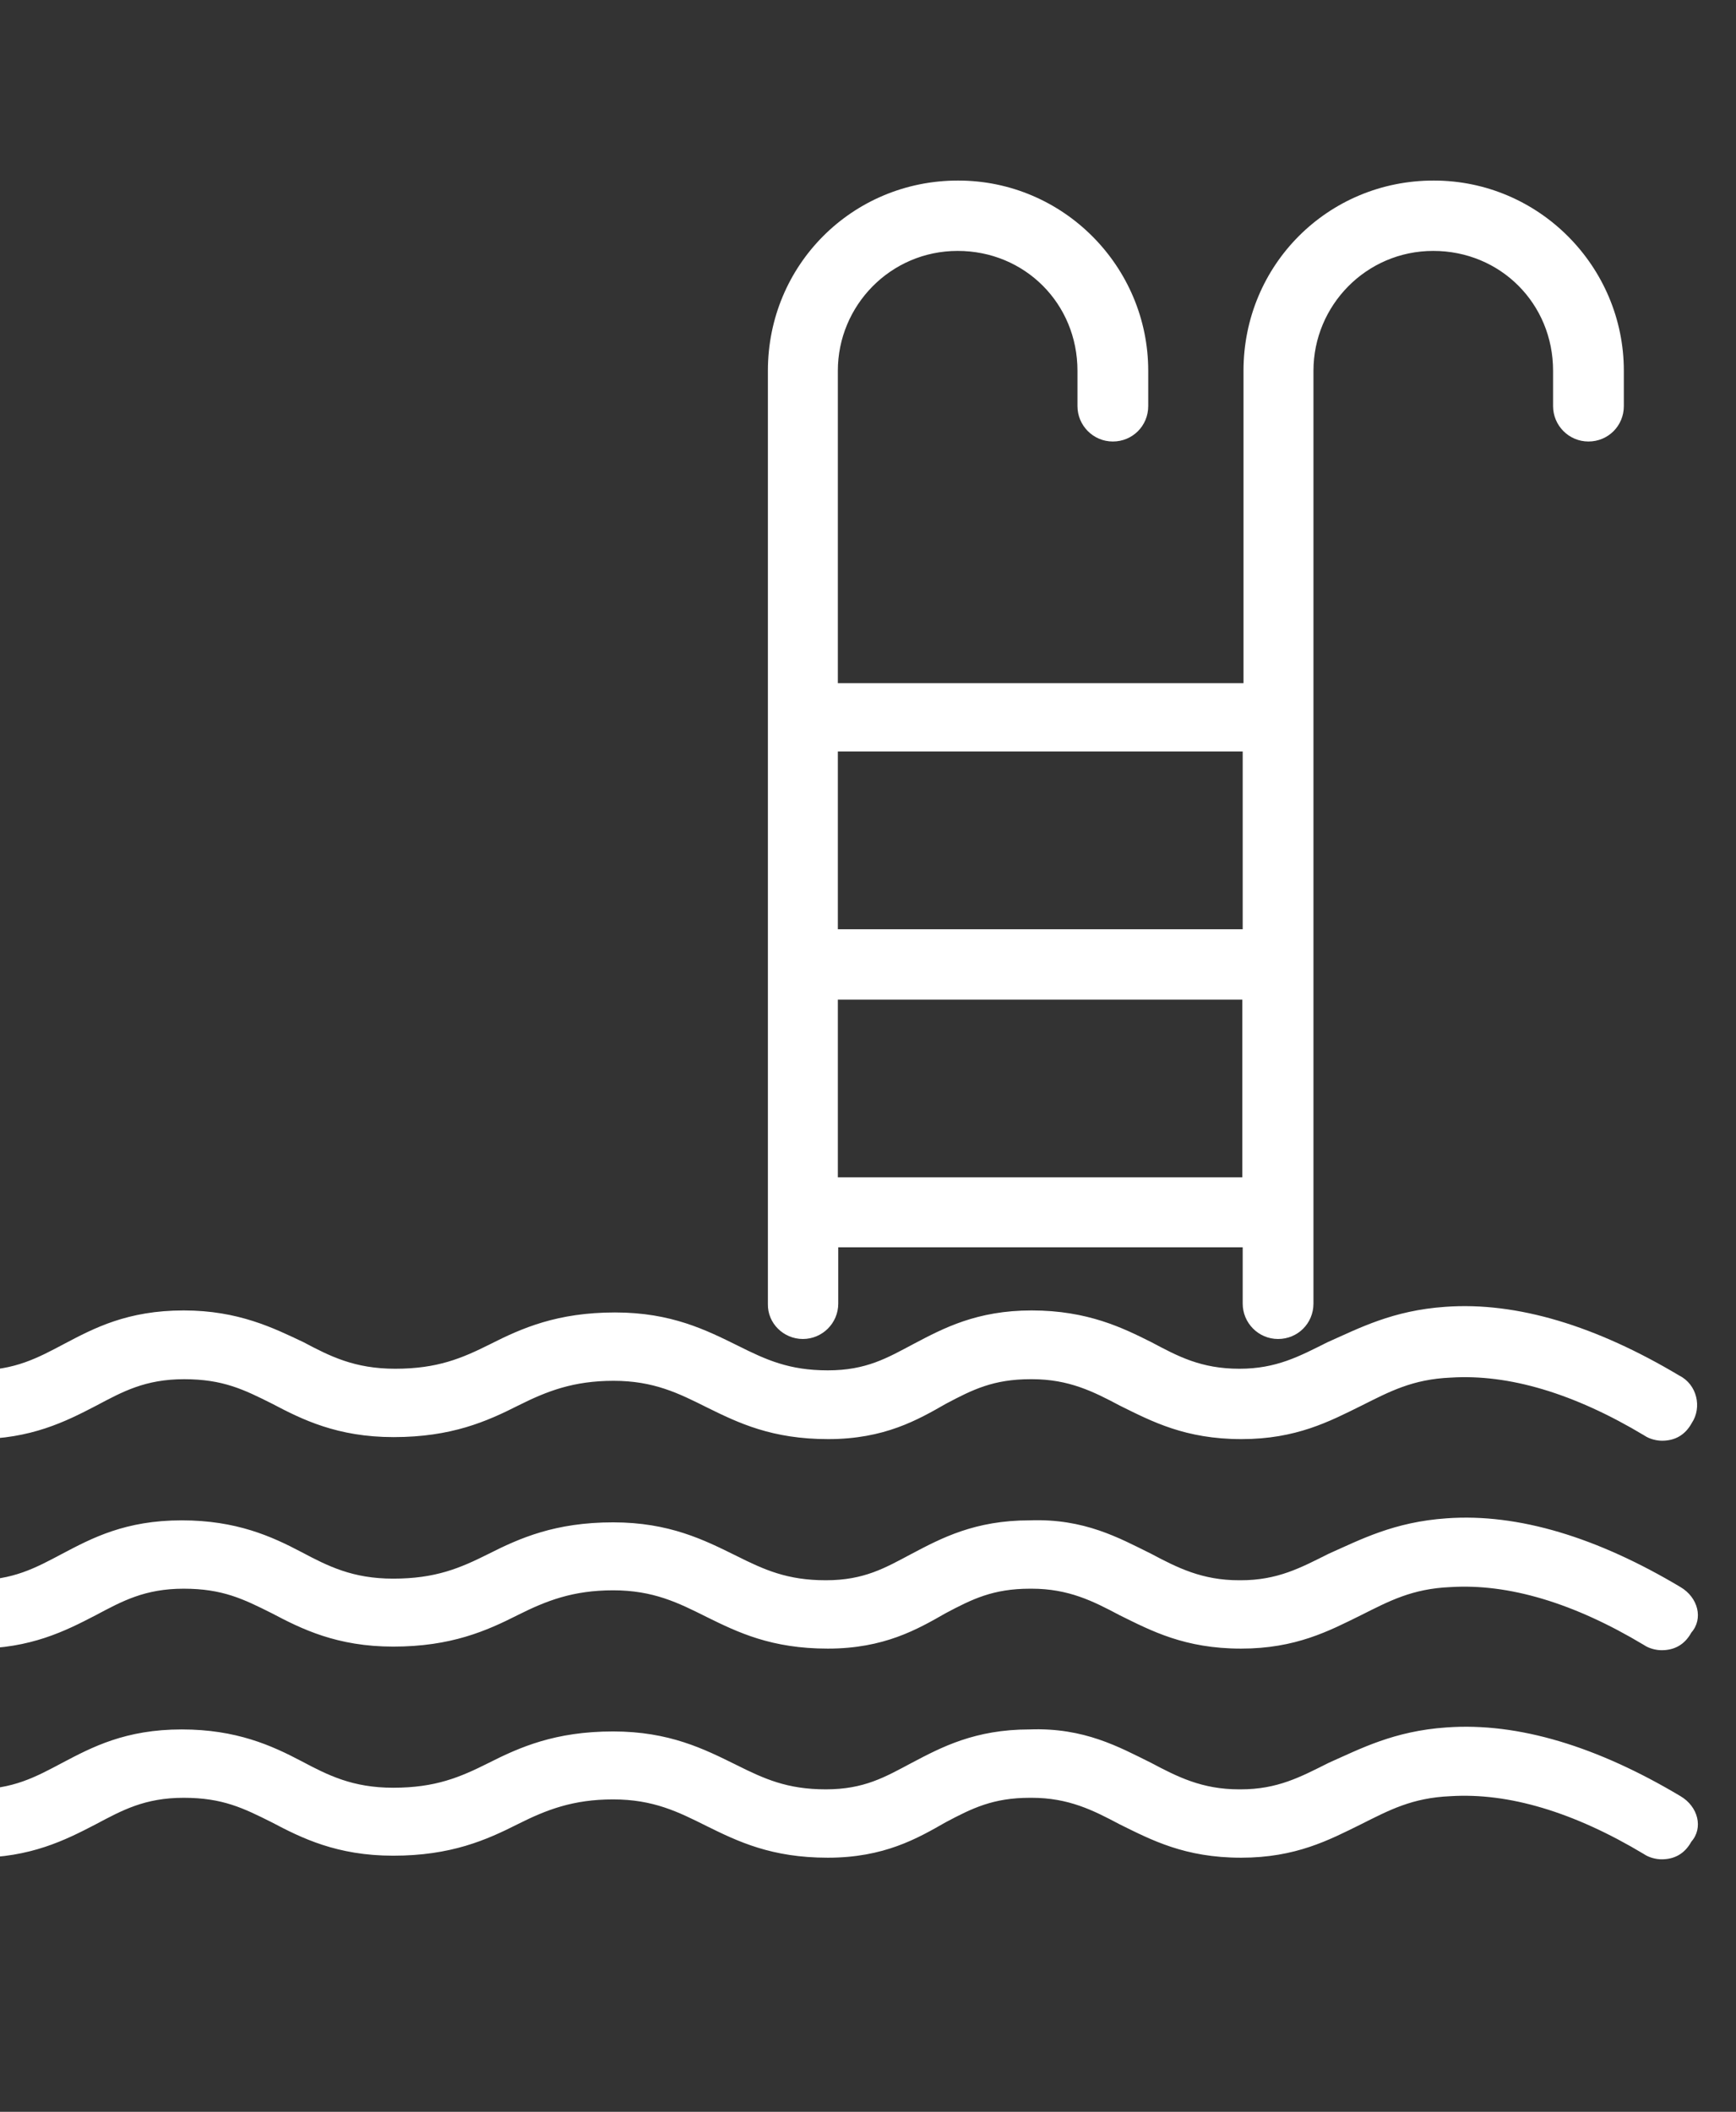
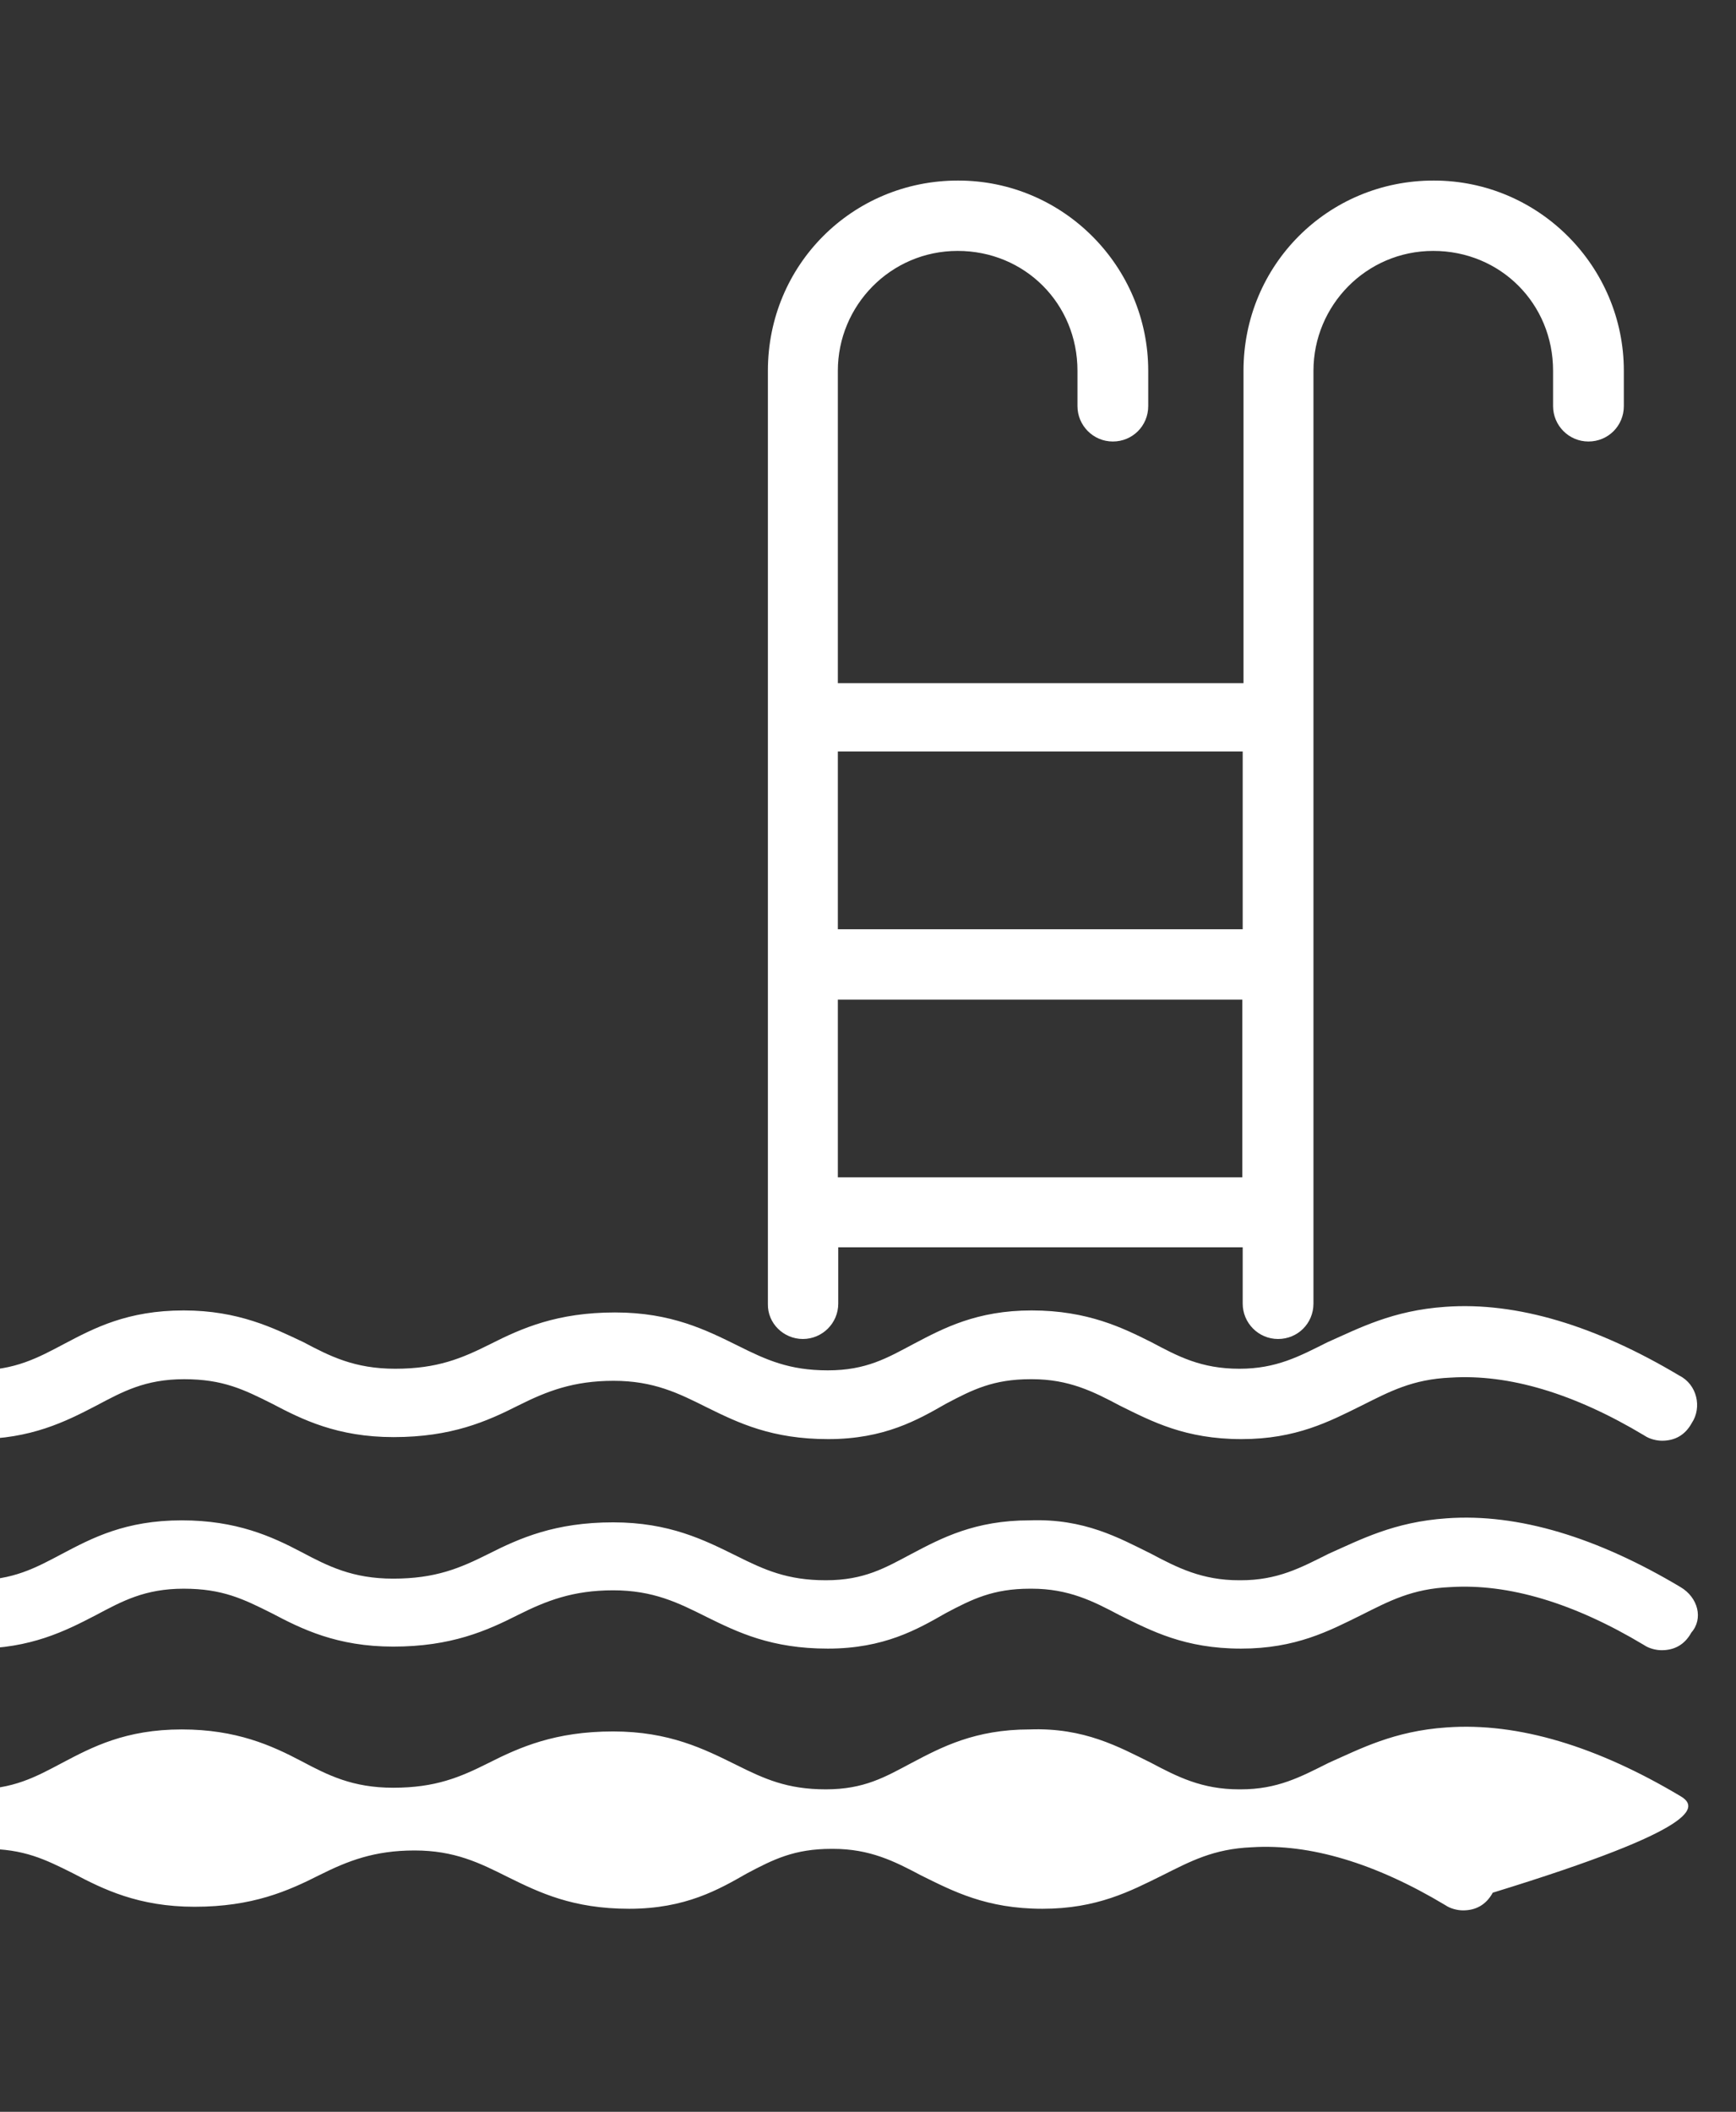
<svg xmlns="http://www.w3.org/2000/svg" version="1.1" id="Layer_1" x="0px" y="0px" viewBox="0 0 431.8 525.2" style="enable-background:new 0 0 431.8 525.2;" xml:space="preserve">
  <rect x="0" y="0" width="431.8" height="525.2" fill="#333333" stroke="none" />
  <style type="text/css">
	.st0{fill:#FFFFFF;}
	.st1{fill:#FFFFFF;stroke:#FFFFFF;stroke-width:6;stroke-miterlimit:10;}
	.st2{fill-rule:evenodd;clip-rule:evenodd;fill:#FFFFFF;}
</style>
  <g>
    <path class="st0" d="M946.8,548.5c-86.8-43.7-133.9-93.4-159.1-159c-24.8-64.7-27.8-144.1-26.6-249c0-5.1,3.4-9.3,8.1-10.6   l179.6-50c2.1-0.6,4.2-0.5,6.1,0l179.4,50c5.1,1.4,8.4,6,8.2,11c1.2,104.7-1.8,184-26.6,248.6c-25.3,65.7-72.3,115.3-159.1,159.1   C953.5,550.2,949.8,550.1,946.8,548.5L946.8,548.5z M808.5,381.4c22.7,59.1,65.2,104.3,143.3,144.6c78-40.3,120.6-85.5,143.2-144.6   c22.9-59.7,26.2-134.3,25.3-232.4l-168.5-46.9L783.2,149C782.3,247.1,785.7,321.8,808.5,381.4L808.5,381.4z" />
  </g>
  <g>
    <path class="st1" d="M579.2-460c-21.8,0.6-42.5,9.7-57.7,25.4c-15.2,15.6-23.7,36.6-23.7,58.4v49.9c0,14.8-4.3,29.3-12.3,41.7   c-12.6,19.7-16.1,43.8-9.5,66.2c-0.6,0.9-1.2,1.8-1.7,2.7l-3,5.2L457-239l0,0c-2.7-4.9-7.8-8.1-13.4-8.3   c-5.6-0.2-10.9,2.4-14.1,7.1c-3.1,4.7-3.6,10.6-1.3,15.7l4,8h-20v0c-6.2,0-12.1-2.2-16.9-6.1c-2.8-2.3-6.3-3.5-9.9-3.3   c-3.6,0.2-7,1.8-9.5,4.4c-2.5,2.6-3.8,6.1-3.8,9.7v13.5c0,8.1,4.1,15.6,10.9,19.9l8.8,5.6c3.8,2.4,8.2,3.7,12.8,3.7h15.6   c0.7,28.8-1.2,57.6-5.7,86c-1.4,8.4,1.3,16.9,7.2,23c5.9,6.1,14.3,9.1,22.8,8.1c8.4-1,15.9-5.9,20.2-13.3l42-72.2h0   c-0.1,12.9,4.3,25.4,12.3,35.4c0,0,0,0.1,0,0.1c0,0,0,0.1,0,0.1v48.5c0,2,0.8,4,2.3,5.4c1.4,1.4,3.4,2.3,5.4,2.3h110h0   c2,0,4-0.8,5.4-2.3c1.4-1.4,2.3-3.4,2.3-5.4v-27.4l40.9,8.2h10.6c1.8,7.5,6.7,13.9,13.6,17.6c6.8,3.6,14.9,4.2,22.2,1.5   c7.3-2.7,13-8.4,15.8-15.7l16.1-3.2h0c2.7-0.5,5-2,6.8-4c1.7-2.1,2.7-4.7,2.7-7.4v-3.1l1-0.2v0c3.6-0.7,6.2-3.9,6.2-7.6V-203   c0-2.3-1-4.5-2.8-6c-1.8-1.5-4.1-2-6.4-1.6l-60.8,12.2v0c-5,1-9.5,3.4-13.1,7c-0.2-7.2-2.2-14.2-5.8-20.5l-2.2-3.9   c-0.5-0.9-1.1-1.8-1.7-2.7c6.6-22.4,3.1-46.6-9.5-66.2c-8-12.5-12.3-26.9-12.3-41.7v-49.9c0-22.6-9.2-44.3-25.4-60.1   C623.8-452.1,601.8-460.6,579.2-460L579.2-460z M584.5-452L584.5-452c19.7,0.7,38.3,9,52,23.1c13.7,14.1,21.4,33,21.6,52.7v49.9   c0,16.2,4.7,32.1,13.4,45.8c10.5,16.4,14.1,36.3,9.9,55.3c-8.1-7.8-19-12.1-30.2-12.1H619c-1.7,0-3.3-0.7-4.5-1.8   c-1.2-1.2-1.8-2.8-1.8-4.5v-29.8c19.3-16.3,30.4-40.2,30.5-65.4c0.9-10.1,0.4-20.3-1.5-30.2c-1.8-12.6-9-23.9-19.8-30.7   c-3.1-1.9-7.2-1.1-9.3,1.8c-5.6,7.8-14.6,12.5-24.2,12.6h-47c-4.6,0-9.1,1.6-12.7,4.6c-3.6,2.9-6,7.1-6.8,11.6   c-1.9,10-2.4,20.2-1.5,30.3c0,25.2,11.2,49.1,30.5,65.4v29.8c0,1.7-0.7,3.3-1.8,4.5c-1.2,1.2-2.8,1.8-4.5,1.8h-32.2   c-11.3,0-22.1,4.3-30.2,12.1c-4.2-19-0.6-38.9,9.9-55.3c8.8-13.6,13.4-29.5,13.4-45.8v-49.9c0.1-20.6,8.6-40.3,23.6-54.6   C543.8-445.1,563.9-452.8,584.5-452L584.5-452z M618.3-393.3L618.3-393.3c8.8,5.7,14.7,15,16,25.4c0.9,4.6,1.4,9.2,1.7,13.9h-7.6   c-0.5-4-4-7-8-7h-21.8c-4.1,0-7.5,3-8,7h-17.8h0c-0.5-4-4-7-8-7h-21.8c-2.2,0-4.2,0.8-5.7,2.4c-1.5,1.5-2.4,3.6-2.4,5.7v0.6h-7.6h0   c0.2-5.2,0.8-10.4,1.7-15.5c0.5-2.9,2.1-5.4,4.3-7.3c2.2-1.9,5-2.9,7.9-2.9h47.1C600.2-378.1,611.3-383.8,618.3-393.3L618.3-393.3z    M542.9-353.7L542.9-353.7L542.9-353.7l21.9,0c0.4,0,0.6,0.3,0.6,0.7v13.3c0,0.4-0.3,0.6-0.6,0.7H543c-0.2,0-0.4,0-0.5-0.2   c-0.1-0.1-0.2-0.3-0.2-0.5V-353C542.3-353.3,542.5-353.6,542.9-353.7L542.9-353.7z M598.5-353.7L598.5-353.7c0.1,0,0.1,0,0.2,0   h21.8c0.2,0,0.4,0.1,0.5,0.2c0.1,0.1,0.2,0.3,0.2,0.5v13.3c0,0.2-0.1,0.4-0.2,0.5c-0.1,0.1-0.3,0.2-0.5,0.2h-21.8   c-0.2,0-0.4,0-0.5-0.2c-0.1-0.1-0.2-0.3-0.2-0.5V-353C597.9-353.3,598.1-353.6,598.5-353.7L598.5-353.7z M572.9-346.7h17.6v6.9h0   c0,2.1,0.9,4.2,2.4,5.7c1.5,1.5,3.6,2.4,5.7,2.4h21.8c4.5,0,8.1-3.6,8.1-8.1v-6.9h7.7c0,2.5-0.2,5-0.4,7.4   c0,15.7-4.7,31.1-13.5,44.1c-8.8,13-21.3,23.1-35.9,28.9c-3,1.2-6.3,1.2-9.3,0c-14.6-5.8-27.1-15.9-35.9-28.9   c-8.8-13-13.5-28.4-13.5-44.1c-0.2-1.9-0.3-3.8-0.4-5.7h7.6v5.2c0,4.5,3.6,8.1,8.1,8.1h21.8c4.5,0,8.1-3.6,8.1-8.1L572.9-346.7z    M558.2-267.9L558.2-267.9c5.1,3.4,10.5,6.3,16.2,8.5c4.7,1.9,10,1.9,14.7,0c5.7-2.3,11.1-5.1,16.2-8.5v24.2v0   c0,3.3,1.2,6.4,3.3,8.9c2.1,2.5,5,4.1,8.2,4.6l-35,63.5l-35-63.5c3.2-0.5,6.1-2.2,8.2-4.6c2.1-2.5,3.3-5.6,3.3-8.9L558.2-267.9z    M442.6-240.2L442.6-240.2c3.3-0.1,6.3,1.7,7.9,4.5l10.5,20.9v38.4h-56.2c-3.1,0-6.1-0.9-8.8-2.6l-8.8-5.6c-4.7-3-7.5-8.2-7.5-13.7   v-13.5c0-2.6,1.5-5,3.9-6.1s5.2-0.7,7.2,0.9c6.1,5.1,13.7,7.9,21.6,7.9h22.7c2,0,3.8-1,4.9-2.7c1-1.7,1.1-3.8,0.2-5.6l-5.3-10.5   c-1.2-2.7-1.1-5.8,0.5-8.3C437-238.6,439.7-240.1,442.6-240.2L442.6-240.2z M512.2-230h26.1l36.7,66.5h0c1.4,2.5,3.9,4,6.7,4   c2.8,0,5.4-1.5,6.7-4l18.2-33v102.1c0,3.7,2.6,6.8,6.2,7.5l24.1,4.8v29.2H526.7c0,0,0-0.1,0-0.1c0,0,0-0.1,0-0.1c0,0,0-0.1,0-0.1   v-48.5c0-1.7-0.6-3.4-1.7-4.8c-7.3-9.2-11.1-20.7-10.7-32.4c0.5-11.7,5.1-22.9,13.2-31.4c1.3-1.5,1.2-3.8-0.3-5.1   c-1.4-1.4-3.7-1.3-5.1,0.1c-2.7,2.9-5.1,6-7.2,9.4l-46.4,79.8v-104.1l12.5-21.6c6.5-11.2,18.4-18.1,31.4-18.1L512.2-230z    M625.1-230h26.1l0,0c12.9,0,24.9,6.9,31.3,18.1l2.2,3.9c2.9,5.1,4.6,10.8,4.8,16.7c-3.6-3.6-8.1-6-13-7l-62.1-12.5L625.1-230z    M614.1-203.3l61.1,12.3h0c4,0.8,7.6,2.9,10.2,6c2.6,3.1,4.1,7,4.3,11H686l-71.9-14.4L614.1-203.3z M772.7-203.3v14.8L700.8-174   h-3.7h0c0.2-4.1,1.7-7.9,4.3-11c2.6-3.1,6.2-5.2,10.2-6L772.7-203.3z M614.1-180.9l60.5,12.1v86.7l-60.3-12.1h0c0,0,0-0.1,0-0.1   c0,0,0-0.1,0-0.1L614.1-180.9z M772.7-180.9v69.3h0c-0.6-3.1-2.4-5.7-4.9-7.5c-2.6-1.7-5.7-2.4-8.8-1.8l-25.2,5   c-2.7,0.5-5,2-6.8,4.1s-2.7,4.7-2.7,7.4v19.9l-12.2,2.5v-86.7L772.7-180.9z M427.7-169h33.2v20.9h-33.2l0,0   C427.9-155,427.9-162,427.7-169L427.7-169z M682-167.3l3.3,0.6h4.4v86.9H686l-4-0.8L682-167.3z M704.8-167.3v86.7l-4,0.8h-3.7   v-86.9h4.4L704.8-167.3z M427.6-140.6h33.4v62c0,5.5-2.3,10.7-6.3,14.4c-4,3.7-9.4,5.6-14.9,5.1c-5.5-0.4-10.5-3.1-13.9-7.4   c-3.4-4.3-4.8-9.8-4-15.2C425-101.2,426.9-120.9,427.6-140.6L427.6-140.6z M759.2-113.7L759.2-113.7c1.2,0,2.3,0.4,3.1,1.2   c0.8,0.8,1.3,1.9,1.3,3.1v25.8c0,2.1-1.5,3.8-3.5,4.2l-25.1,5c-1.3,0.2-2.6-0.1-3.5-0.9c-1-0.8-1.6-2-1.6-3.3v-25.8   c0-2.1,1.5-3.8,3.5-4.2l25.2-5v0C758.7-113.6,758.9-113.7,759.2-113.7L759.2-113.7z M724.5-77L724.5-77c0.5,3.1,2.1,5.9,4.7,7.8   c2.5,1.9,5.7,2.6,8.8,2.1c-2.9,3.9-7.1,6.7-11.9,7.7c-4.8,1-9.7,0.2-14-2.3c-4.2-2.5-7.4-6.4-8.8-11L724.5-77z" />
    <path class="st1" d="M570.5-303.9c-0.6-1.9-2.5-3-4.4-2.5c-1.9,0.5-3.1,2.4-2.7,4.3c1.4,5.5,5.2,10.1,10.3,12.6   c5.1,2.4,11.1,2.4,16.3,0c5.1-2.4,8.9-7,10.3-12.6c0.4-1.9-0.8-3.9-2.7-4.3c-1.9-0.5-3.9,0.6-4.4,2.5c-0.8,3.4-3.1,6.2-6.3,7.7   c-3.1,1.5-6.8,1.5-9.9,0C573.6-297.7,571.3-300.5,570.5-303.9L570.5-303.9z" />
  </g>
  <path class="st2" d="M1397.7,525.2h-353.8c-17.2,0-31.2,14-31.2,31.2c0,17.2,14,31.2,31.2,31.2h10.4v166.5h291.4v31.2  c0,5.7,4.7,10.4,10.4,10.4c5.7,0,10.4-4.7,10.4-10.4v-31.2h20.8V587.7h10.4c17.2,0,31.2-14,31.2-31.2  C1428.9,539.2,1414.9,525.2,1397.7,525.2L1397.7,525.2z M1356.1,733.3h10.4V587.7h-291.3v145.7H1356.1z M1387.3,566.8h10.4  c5.7,0,10.4-4.7,10.4-10.4c0-5.7-4.7-10.4-10.4-10.4h-353.8c-5.7,0-10.4,4.7-10.4,10.4c0,5.7,4.7,10.4,10.4,10.4H1387.3z   M1304,795.8c23,0,41.6,18.6,41.6,41.6V879c0-23,18.6-41.6,41.6-41.6c23,0,41.6,18.6,41.6,41.6v62.4h-83.2v-41.6h-83.2v41.6h-83.2  v-41.6h-83.2v41.6h-83.2V879c0-23,18.6-41.6,41.6-41.6c23,0,41.6,18.6,41.6,41.6v-41.6c0-23,18.6-41.6,41.6-41.6  c23,0,41.6,18.6,41.6,41.6V879c0-23,18.6-41.6,41.6-41.6c23,0,41.6,18.6,41.6,41.6v-41.6C1262.4,814.4,1281.1,795.8,1304,795.8  L1304,795.8z M1304,816.6c-11.5,0-20.8,9.3-20.8,20.8V879h41.6v-41.6C1324.9,825.9,1315.5,816.6,1304,816.6z M1137.6,816.6  c11.5,0,20.8,9.3,20.8,20.8V879h-41.6v-41.6C1116.8,825.9,1126.1,816.6,1137.6,816.6z M1054.3,858.2c11.5,0,20.8,9.3,20.8,20.8v41.6  h-41.6V879C1033.5,867.5,1042.8,858.2,1054.3,858.2z M1241.6,879c0-11.5-9.3-20.8-20.8-20.8c-11.5,0-20.8,9.3-20.8,20.8v41.6h41.6  V879z M1408.1,879c0-11.5-9.3-20.8-20.8-20.8s-20.8,9.3-20.8,20.8v41.6h41.6V879z M1106.4,691.7h228.9c5.7,0,10.4-4.7,10.4-10.4  c0-5.7-4.7-10.4-10.4-10.4h-228.9c-5.7,0-10.4,4.7-10.4,10.4C1095.9,687,1100.6,691.7,1106.4,691.7z M1252,650.1h-145.7  c-5.7,0-10.4-4.7-10.4-10.4c0-5.7,4.7-10.4,10.4-10.4H1252c5.7,0,10.4,4.7,10.4,10.4C1262.4,645.4,1257.8,650.1,1252,650.1z" />
-   <path class="st0" d="M1176.4-86.7c-7.3,0-14.3,2.9-19.4,8c-5.1,5.1-8,12.1-8,19.4s2.9,14.3,8,19.4c5.1,5.1,12.1,8,19.4,8  s14.3-2.9,19.4-8c5.1-5.1,8-12.1,8-19.4s-2.9-14.3-8-19.4C1190.7-83.8,1183.7-86.7,1176.4-86.7z M1176.4-45.5c-3.6,0-7.1-1.4-9.7-4  c-2.6-2.6-4-6.1-4-9.7s1.4-7.1,4-9.7c2.6-2.6,6.1-4,9.7-4c3.6,0,7.1,1.4,9.7,4s4,6.1,4,9.7s-1.4,7.1-4,9.7S1180-45.5,1176.4-45.5z" />
  <path class="st0" d="M1258.7-59.2c0,7.3,2.9,14.3,8,19.4c5.1,5.1,12.1,8,19.4,8s14.3-2.9,19.4-8c5.1-5.1,8-12.1,8-19.4  s-2.9-14.3-8-19.4c-5.1-5.1-12.1-8-19.4-8s-14.3,2.9-19.4,8C1261.6-73.5,1258.7-66.5,1258.7-59.2z M1299.9-59.2c0,3.6-1.4,7.1-4,9.7  c-2.6,2.6-6.1,4-9.7,4c-3.6,0-7.1-1.4-9.7-4s-4-6.1-4-9.7s1.4-7.1,4-9.7s6.1-4,9.7-4c3.6,0,7.1,1.4,9.7,4  C1298.4-66.4,1299.9-62.9,1299.9-59.2z" />
  <path class="st0" d="M1354.7-59.2c0,6.8,2.4,13.3,6.9,18.3c4.5,5.1,10.7,8.3,17.4,9c6.7,0.8,13.5-1,19-4.9  c5.5-3.9,9.4-9.7,10.9-16.3c1.5-6.6,0.5-13.5-2.8-19.4c-3.3-5.9-8.6-10.4-15-12.6c-7.1-24.2-21.8-45.5-41.9-60.6  c-20.2-15.1-44.7-23.3-69.9-23.3h-6.9v-15.2c21-13.6,33.9-36.7,34.3-61.7c4-1.4,7.4-4,9.8-7.4s3.8-7.5,3.9-11.7  c0-4.6-1.6-9-4.4-12.6l2.7-14.7v0c4.1-22-1.8-44.7-16-61.9c-14.3-17.2-35.4-27.3-57.8-27.4h-75.4c-3.8,0-6.9,3.1-6.9,6.9  c0,5.5-2.2,10.7-6,14.6s-9.1,6-14.6,6h-0.8c-2.2-0.3-4.4,0.5-5.9,2.1c-1.5,1.6-2.1,3.8-1.7,6l12.8,68.6c-4,5.2-5.3,12.1-3.5,18.4  c1.9,6.3,6.6,11.4,12.9,13.6c0.4,25,13.3,48.2,34.3,61.7v14.9h-6.9c-25.2,0-49.8,8.2-69.9,23.3c-20.2,15.1-34.9,36.4-41.9,60.6  c-8.4,3-14.9,9.9-17.3,18.5c-2.4,8.6-0.5,17.8,5.2,24.7c5.6,6.9,14.3,10.7,23.2,10c8.9-0.6,16.9-5.5,21.6-13.2  c4.6-7.6,5.2-17,1.6-25.2c-3.6-8.2-10.9-14.1-19.7-15.9c7-20.2,20.1-37.7,37.6-50.2c17.4-12.4,38.3-19.1,59.7-19.1h7.4  c2.4,14,11.9,25.8,25.1,31.1l-5.1,50.5c-0.2,2.1,0.5,4.1,2,5.6l13.7,13.7c1.3,1.3,3,2,4.9,2s3.6-0.7,4.9-2l13.7-13.7  c1.5-1.5,2.2-3.5,2-5.6l-5.1-50.5c13.2-5.3,22.7-17.1,25.1-31.1h7.4c21.4,0,42.3,6.7,59.7,19.1c17.4,12.4,30.6,29.9,37.6,50.2  c-6.2,1.3-11.7,4.7-15.7,9.5C1356.9-71.6,1354.7-65.5,1354.7-59.2L1354.7-59.2z M1094.1-59.2c0,3.6-1.4,7.1-4,9.7s-6.1,4-9.7,4  c-3.6,0-7.1-1.4-9.7-4c-2.6-2.6-4-6.1-4-9.7s1.4-7.1,4-9.7c2.6-2.6,6.1-4,9.7-4c3.6,0,7.1,1.4,9.7,4S1094.1-62.9,1094.1-59.2z   M1175.7-367.9h69.3c18.3,0.1,35.6,8.3,47.3,22.4c11.7,14.1,16.4,32.7,13.1,50.7l-1,5.3c-3.6-13.7-6.4-16.7-11.3-16.7  c-5.8-0.1-11.3-2.5-15.2-6.9c-12-13-28.9-20.5-46.6-20.6h-0.8c-17.4-0.1-33.9,7.4-45.3,20.6c-4,4.4-9.7,6.9-15.6,6.9  c-4.9,0-7.7,2.9-11.3,16.7l-9.7-51.6c6.7-1.3,12.8-4.5,17.7-9.3C1171-355.1,1174.4-361.2,1175.7-367.9L1175.7-367.9z M1258.7-278.7  c-4.2,0-8.4,1.3-11.8,3.8s-6.1,5.9-7.5,9.9h-16.2c-1.7-4.8-5.2-8.8-9.7-11.2c-4.5-2.4-9.8-3-14.7-1.7c-5,1.3-9.3,4.4-12.1,8.6  l-16.3-12.2c1-4.2,2.2-8.5,3.2-11.1c8.6-1,16.4-5.3,22.1-11.8c8.8-10,21.5-15.6,34.8-15.4h0.8c13.9,0.1,27.1,6.1,36.5,16.4  c5.6,6.1,13.1,10,21.3,11c1.2,3.6,2.3,7.4,3.2,11.1l-16.3,12.2C1272.2-275,1265.7-278.7,1258.7-278.7L1258.7-278.7z M1265.6-258.1  c0,2.8-1.7,5.3-4.2,6.3c-2.6,1.1-5.5,0.5-7.5-1.5c-2-2-2.5-4.9-1.5-7.5c1.1-2.6,3.6-4.2,6.3-4.2c1.8,0,3.6,0.7,4.9,2  C1264.8-261.7,1265.6-260,1265.6-258.1z M1210.7-258.1c0,2.8-1.7,5.3-4.2,6.3c-2.6,1.1-5.5,0.5-7.5-1.5c-2-2-2.5-4.9-1.5-7.5  c1.1-2.6,3.6-4.2,6.3-4.2c1.8,0,3.6,0.7,4.9,2S1210.7-260,1210.7-258.1z M1231.3-68.9l-6.9-6.9l4.8-45.2h4.1l4.8,45.5L1231.3-68.9z   M1258.7-162.1c0,9.8-5.2,18.9-13.7,23.8c-8.5,4.9-18.9,4.9-27.4,0c-8.5-4.9-13.7-14-13.7-23.8v-15c1.9,0.7,3.8,1.4,5.8,2  c14.1,4.2,29.2,4.2,43.3,0c2-0.6,3.9-1.3,5.8-2L1258.7-162.1z M1249-188.3c-18.7,5.6-38.9,2.1-54.6-9.6  c-15.7-11.6-24.9-30-24.9-49.5v-3.8c0-1.8-0.7-3.6-2-4.9c-1.3-1.3-3-2-4.9-2c-3.3-0.2-6-2.7-6.5-5.9c-0.4-3.3,1.5-6.4,4.7-7.4  l22.7,17.1c1.1,6,4.8,11.1,10.1,14.1c5.3,3,11.6,3.5,17.3,1.4c5.7-2.1,10.1-6.6,12.2-12.3h16.2c1.9,5.9,6.4,10.7,12.2,12.9  c5.8,2.2,12.3,1.7,17.7-1.4c5.4-3.1,9.1-8.5,10-14.7l22.7-17.1c3.2,1.1,5.2,4.3,4.6,7.6c-0.5,3.3-3.4,5.8-6.8,5.8  c-3.8,0-6.9,3.1-6.9,6.9v3.8c0.1,13.3-4.2,26.2-12.1,36.9C1273-199.9,1261.8-192.1,1249-188.3L1249-188.3z M1382.2-73  c3.6,0,7.1,1.4,9.7,4c2.6,2.6,4,6.1,4,9.7s-1.4,7.1-4,9.7c-2.6,2.6-6.1,4-9.7,4s-7.1-1.4-9.7-4s-4-6.1-4-9.7s1.4-7.1,4-9.7  S1378.5-73,1382.2-73z" />
  <path class="st0" d="M1423.3,16.2c0-14.7-7.8-28.3-20.6-35.6c-12.7-7.4-28.4-7.4-41.2,0c-12.7,7.3-20.6,20.9-20.6,35.6v13.7h-13.7  V16.2c0-14.7-7.8-28.3-20.6-35.6c-12.7-7.4-28.4-7.4-41.2,0c-12.7,7.3-20.6,20.9-20.6,35.6v13.7h-27.4V16.2  c0-14.7-7.8-28.3-20.6-35.6c-12.7-7.4-28.4-7.4-41.2,0c-12.7,7.3-20.6,20.9-20.6,35.6v13.7h-13.7V16.2c0-14.7-7.8-28.3-20.6-35.6  c-12.7-7.4-28.4-7.4-41.2,0c-12.7,7.3-20.6,20.9-20.6,35.6v13.7h-13.7v13.7H1437V29.9h-13.7V16.2z M1107.8,29.9h-54.9V16.2  c0-9.8,5.2-18.9,13.7-23.8c8.5-4.9,18.9-4.9,27.4,0c8.5,4.9,13.7,14,13.7,23.8V29.9z M1203.8,29.9H1149V16.2  c0-9.8,5.2-18.9,13.7-23.8c8.5-4.9,18.9-4.9,27.4,0c8.5,4.9,13.7,14,13.7,23.8V29.9z M1313.6,29.9h-54.9V16.2  c0-9.8,5.2-18.9,13.7-23.8c8.5-4.9,18.9-4.9,27.4,0c8.5,4.9,13.7,14,13.7,23.8V29.9z M1409.6,29.9h-54.9V16.2  c0-9.8,5.2-18.9,13.7-23.8c8.5-4.9,18.9-4.9,27.4,0c8.5,4.9,13.7,14,13.7,23.8V29.9z" />
  <path class="st0" d="M-622.5,345.4h256.9c3.9,0,7-3.1,7-7v-448c0-3.9-3.1-7-7-7h-316.2c-3.9,0-7,3.1-7,7v448c0,3.9,3.1,7,7,7H-622.5  z M-615.5,331.4v-38.7h183.6v38.7H-615.5z M-562.1,278.7c3.3-18.2,19.3-32.1,38.5-32.1s35.1,13.9,38.5,32.1H-562.1z M-417.8,331.4  v-45.7c0-3.9-3.1-7-7-7h-46.2c-3.4-26-25.7-46.1-52.6-46.1c-26.9,0-49.2,20.1-52.6,46.1h-46.2c-3.9,0-7,3.1-7,7v45.7h-45.3v-210  h91.9c3.5,29.6,28.7,52.7,59.3,52.7c30.6,0,55.8-23.1,59.3-52.7h91.9v210H-417.8z M-478.6,121.4c-3.4,21.9-22.3,38.7-45.1,38.7  c-22.8,0-41.7-16.8-45.1-38.7H-478.6z M-568.8,107.4c3.4-21.9,22.3-38.7,45.1-38.7c22.8,0,41.7,16.8,45.1,38.7H-568.8z   M-431.8-102.6v38.7h-183.6v-38.7H-431.8z M-485.2-49.9c-3.3,18.2-19.3,32.1-38.5,32.1c-19.2,0-35.1-13.9-38.5-32.1H-485.2z   M-629.5-102.6v45.7c0,3.9,3.1,7,7,7h46.2c3.4,26,25.7,46.1,52.6,46.1c26.9,0,49.2-20.1,52.6-46.1h46.2c3.9,0,7-3.1,7-7v-45.7h45.3  v210h-91.9c-3.5-29.6-28.7-52.7-59.3-52.7s-55.8,23.1-59.3,52.7h-91.9v-210H-629.5z" />
  <path class="st0" d="M418,394.7c-20.6-12.3-40.3-18.4-58.2-17.1c-13.1,0.9-21.4,5.3-29.3,8.8c-7,3.5-12.7,6.6-21.9,6.6h-0.4  c-9.2,0-15.3-3.1-21.9-6.6c-7.9-3.9-16.6-8.8-30.2-8.3c-13.6,0-21.9,4.4-29.3,8.3c-6.6,3.5-11.8,6.6-21.4,6.6s-15.3-2.6-22.3-6.1  c-7.9-3.9-16.6-8.3-30.6-8.3c-14.4,0-23.2,3.9-31.1,7.9c-7,3.5-13.1,6.1-23.6,6.1c-10.1,0-16.2-3.1-22.8-6.6  c-7.4-3.9-16.2-7.9-29.8-7.9c-14,0-22.3,4.4-29.7,8.3C8.9,389.9,3.3,393-6.4,393c-9.2,0-14.9-2.6-21.9-6.1  c-7.4-3.5-15.8-7.4-28.9-8.3c-18.4-1.3-38.1,3.5-58.6,14.4c-4.4,2.2-5.7,7.4-3.5,11.8s7.4,5.7,11.8,3.5  c17.5-9.6,34.1-13.6,49.4-12.7c10.1,0.9,16.2,3.9,22.8,7c7.4,3.5,16.2,7.4,29.3,7.4c13.6,0,22.3-4.4,29.8-8.3  c6.6-3.5,12.2-6.6,21.9-6.6s14.9,2.6,21.9,6.1c7.4,3.9,16.2,8.3,30.2,8.3c14.4,0,23.2-3.9,31.1-7.9c7-3.5,13.6-6.1,23.6-6.1  s16.2,3.1,23.2,6.6c7.9,3.9,16.2,7.9,30.2,7.9s22.3-4.8,29.3-8.8c6.6-3.5,11.8-6.1,21-6.1h0.4c9.2,0,15.3,3.1,21.9,6.6  c7.9,3.9,16.2,8.3,30.2,8.3c13.6,0,21.9-4.4,29.8-8.3c7-3.5,12.7-6.6,22.3-7c14.4-0.9,30.6,3.9,48.1,14.4c1.3,0.9,3.1,1.3,4.4,1.3  c3.1,0,5.7-1.3,7.4-4.4C423.7,402.6,422.4,397.3,418,394.7L418,394.7z" />
-   <path class="st0" d="M418,446.7c-20.6-12.3-40.3-18.4-58.2-17.1c-13.1,0.9-21.4,5.3-29.3,8.8c-7,3.5-12.7,6.6-21.9,6.6h-0.4  c-9.2,0-15.3-3.1-21.9-6.6c-7.9-3.9-16.6-8.8-30.2-8.3c-13.6,0-21.9,4.4-29.3,8.3c-6.6,3.5-11.8,6.6-21.4,6.6s-15.3-2.6-22.3-6.1  c-7.9-3.9-16.6-8.3-30.6-8.3c-14.4,0-23.2,3.9-31.1,7.9c-7,3.5-13.1,6.1-23.6,6.1c-10.1,0-16.2-3.1-22.8-6.6  c-7.4-3.9-16.2-7.9-29.8-7.9c-14,0-22.3,4.4-29.7,8.3C8.9,441.9,3.3,445-6.4,445c-9.2,0-14.9-2.6-21.9-6.1  c-7.4-3.5-15.8-7.4-28.9-8.3c-18.4-1.3-38.1,3.5-58.6,14.4c-4.4,2.2-5.7,7.4-3.5,11.8s7.4,5.7,11.8,3.5  c17.5-9.6,34.1-13.6,49.4-12.7c10.1,0.9,16.2,3.9,22.8,7c7.4,3.5,16.2,7.4,29.3,7.4c13.6,0,22.3-4.4,29.8-8.3  c6.6-3.5,12.2-6.6,21.9-6.6s14.9,2.6,21.9,6.1c7.4,3.9,16.2,8.3,30.2,8.3c14.4,0,23.2-3.9,31.1-7.9c7-3.5,13.6-6.1,23.6-6.1  s16.2,3.1,23.2,6.6c7.9,3.9,16.2,7.9,30.2,7.9s22.3-4.8,29.3-8.8c6.6-3.5,11.8-6.1,21-6.1h0.4c9.2,0,15.3,3.1,21.9,6.6  c7.9,3.9,16.2,8.3,30.2,8.3c13.6,0,21.9-4.4,29.8-8.3c7-3.5,12.7-6.6,22.3-7c14.4-0.9,30.6,3.9,48.1,14.4c1.3,0.9,3.1,1.3,4.4,1.3  c3.1,0,5.7-1.3,7.4-4.4C423.7,454.6,422.4,449.3,418,446.7L418,446.7z" />
+   <path class="st0" d="M418,446.7c-20.6-12.3-40.3-18.4-58.2-17.1c-13.1,0.9-21.4,5.3-29.3,8.8c-7,3.5-12.7,6.6-21.9,6.6h-0.4  c-9.2,0-15.3-3.1-21.9-6.6c-7.9-3.9-16.6-8.8-30.2-8.3c-13.6,0-21.9,4.4-29.3,8.3c-6.6,3.5-11.8,6.6-21.4,6.6s-15.3-2.6-22.3-6.1  c-7.9-3.9-16.6-8.3-30.6-8.3c-14.4,0-23.2,3.9-31.1,7.9c-7,3.5-13.1,6.1-23.6,6.1c-10.1,0-16.2-3.1-22.8-6.6  c-7.4-3.9-16.2-7.9-29.8-7.9c-14,0-22.3,4.4-29.7,8.3C8.9,441.9,3.3,445-6.4,445c-9.2,0-14.9-2.6-21.9-6.1  c-7.4-3.5-15.8-7.4-28.9-8.3c-18.4-1.3-38.1,3.5-58.6,14.4c-4.4,2.2-5.7,7.4-3.5,11.8s7.4,5.7,11.8,3.5  c10.1,0.9,16.2,3.9,22.8,7c7.4,3.5,16.2,7.4,29.3,7.4c13.6,0,22.3-4.4,29.8-8.3  c6.6-3.5,12.2-6.6,21.9-6.6s14.9,2.6,21.9,6.1c7.4,3.9,16.2,8.3,30.2,8.3c14.4,0,23.2-3.9,31.1-7.9c7-3.5,13.6-6.1,23.6-6.1  s16.2,3.1,23.2,6.6c7.9,3.9,16.2,7.9,30.2,7.9s22.3-4.8,29.3-8.8c6.6-3.5,11.8-6.1,21-6.1h0.4c9.2,0,15.3,3.1,21.9,6.6  c7.9,3.9,16.2,8.3,30.2,8.3c13.6,0,21.9-4.4,29.8-8.3c7-3.5,12.7-6.6,22.3-7c14.4-0.9,30.6,3.9,48.1,14.4c1.3,0.9,3.1,1.3,4.4,1.3  c3.1,0,5.7-1.3,7.4-4.4C423.7,454.6,422.4,449.3,418,446.7L418,446.7z" />
  <path class="st0" d="M-107.4,356.2c17.5-9.6,34.1-13.6,49.4-12.7c10.1,0.9,16.2,3.9,22.8,7c7.4,3.5,16.2,7.4,29.3,7.4  c13.6,0,22.3-4.4,29.8-8.3c6.6-3.5,12.2-6.6,21.9-6.6s14.9,2.6,21.9,6.1c7.4,3.9,16.2,8.3,30.2,8.3c14.4,0,23.2-3.9,31.1-7.9  c7-3.5,13.6-6.1,23.6-6.1s16.2,3.1,23.2,6.6c7.9,3.9,16.2,7.9,30.2,7.9s22.3-4.8,29.3-8.8c6.6-3.5,11.8-6.1,21-6.1h0.4  c9.2,0,15.3,3.1,21.9,6.6c7.9,3.9,16.2,8.3,30.2,8.3c13.6,0,21.9-4.4,29.8-8.3c7-3.5,12.7-6.6,22.3-7c14.4-0.9,30.6,3.9,48.1,14.4  c1.3,0.9,3.1,1.3,4.4,1.3c3.1,0,5.7-1.3,7.4-4.4c2.6-3.9,1.3-9.6-3.1-11.8c-20.6-12.3-40.3-18.4-58.2-17.1  c-13.1,0.9-21.4,5.3-29.3,8.8c-7,3.5-12.7,6.6-21.9,6.6c-9.6,0-15.3-3.1-21.9-6.6c-7-3.5-15.8-7.9-29.8-7.9  c-13.6,0-21.9,4.4-29.3,8.3c-6.6,3.5-11.8,6.6-21.4,6.6s-15.3-2.6-22.3-6.1c-7.9-3.9-16.6-8.3-30.6-8.3c-14.4,0-23.2,3.9-31.1,7.9  c-7,3.5-13.1,6.1-23.6,6.1c-10.1,0-16.2-3.1-22.8-6.6c-7.4-3.5-16.2-7.9-29.8-7.9c-14,0-22.3,4.4-29.7,8.3  c-6.6,3.5-12.3,6.6-21.9,6.6c-9.2,0-14.9-2.6-21.9-6.1c-7.4-3.5-15.8-7.4-28.9-8.3c-18.4-1.3-38.1,3.5-58.6,14.4  c-4.4,2.2-5.7,7.4-3.5,11.8S-111.4,358.8-107.4,356.2L-107.4,356.2z" />
  <path class="st0" d="M199.7,333c4.8,0,8.8-3.9,8.8-8.8v-14h100.6v14c0,4.8,3.9,8.8,8.8,8.8s8.8-3.9,8.8-8.8V92.2  c0-16.2,13.1-29.8,29.8-29.8s29.8,13.1,29.8,29.8v8.8c0,4.8,3.9,8.8,8.8,8.8s8.8-3.9,8.8-8.8v-8.8c0-25.8-21-47.3-47.3-47.3  s-47.3,21-47.3,47.3v77.7H208.4V92.2c0-16.2,13.1-29.8,29.8-29.8s29.8,13.1,29.8,29.8v8.8c0,4.8,3.9,8.8,8.8,8.8s8.8-3.9,8.8-8.8  v-8.8c0-25.8-21-47.3-47.3-47.3s-47.3,21-47.3,47.3v232.1C190.9,329.1,194.9,333,199.7,333z M208.4,292.8v-44.2h100.6v44.2H208.4z   M309.1,186.9v44.2H208.4v-44.2L309.1,186.9z" />
</svg>